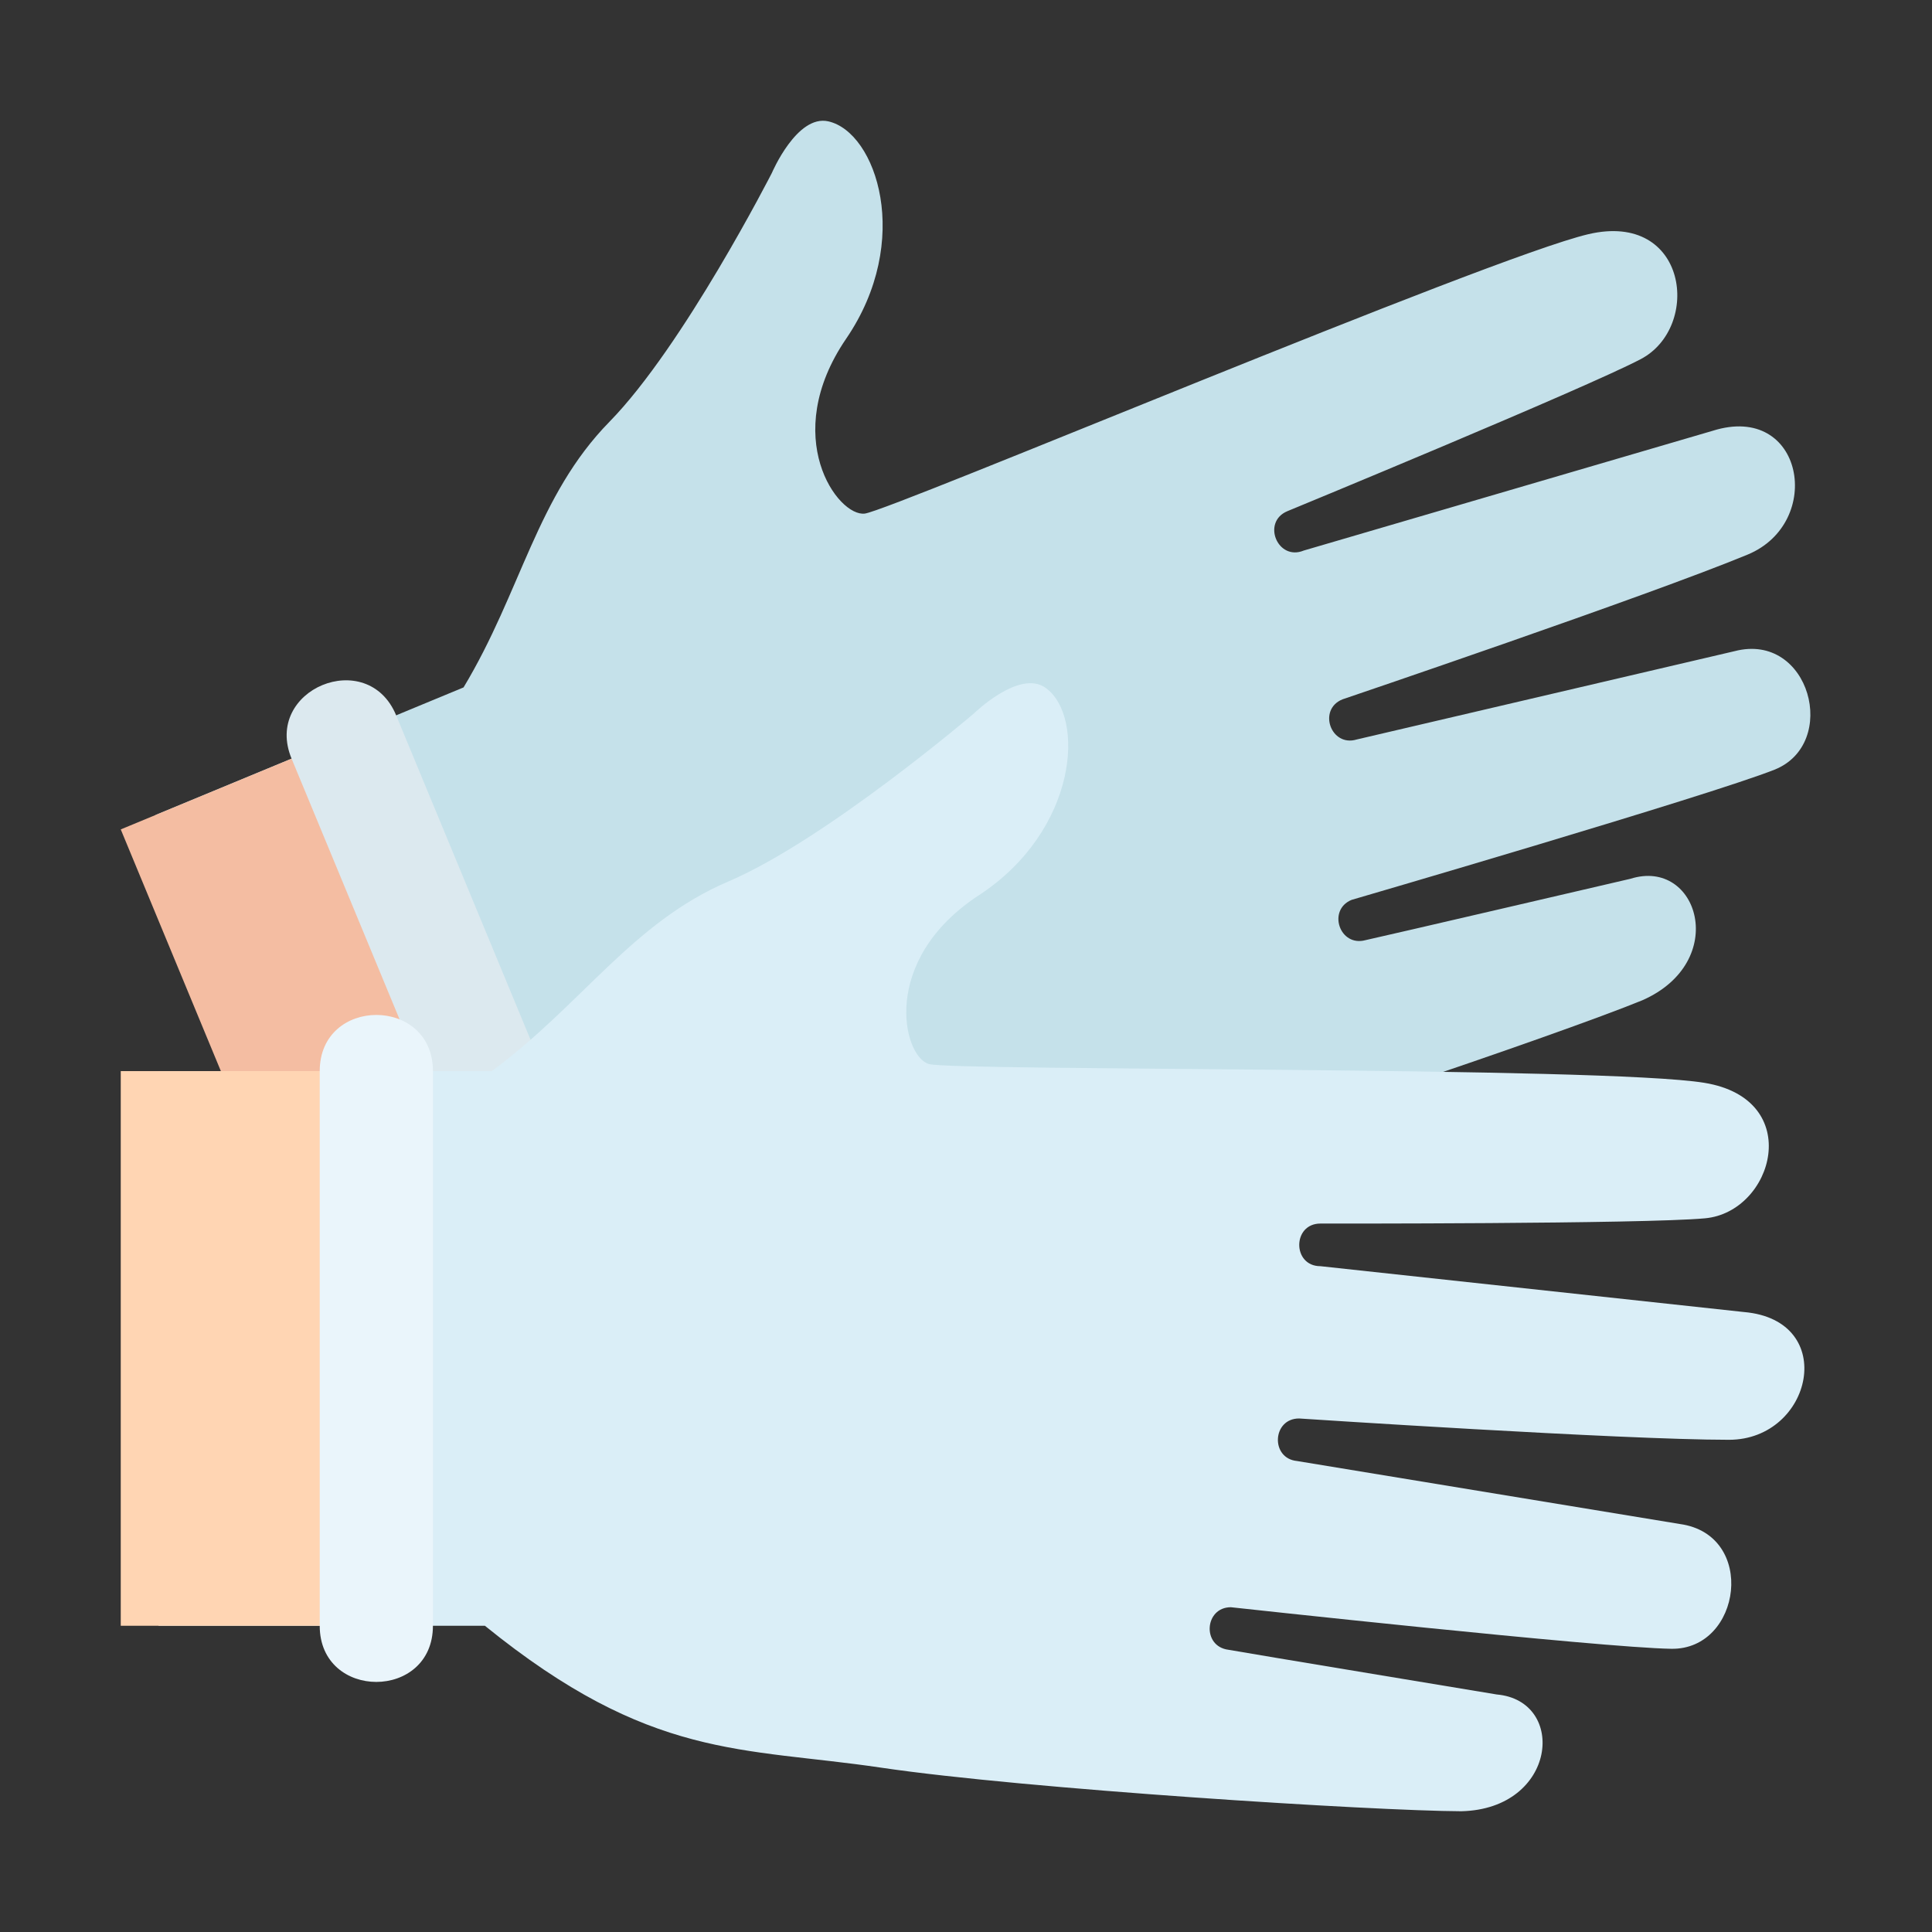
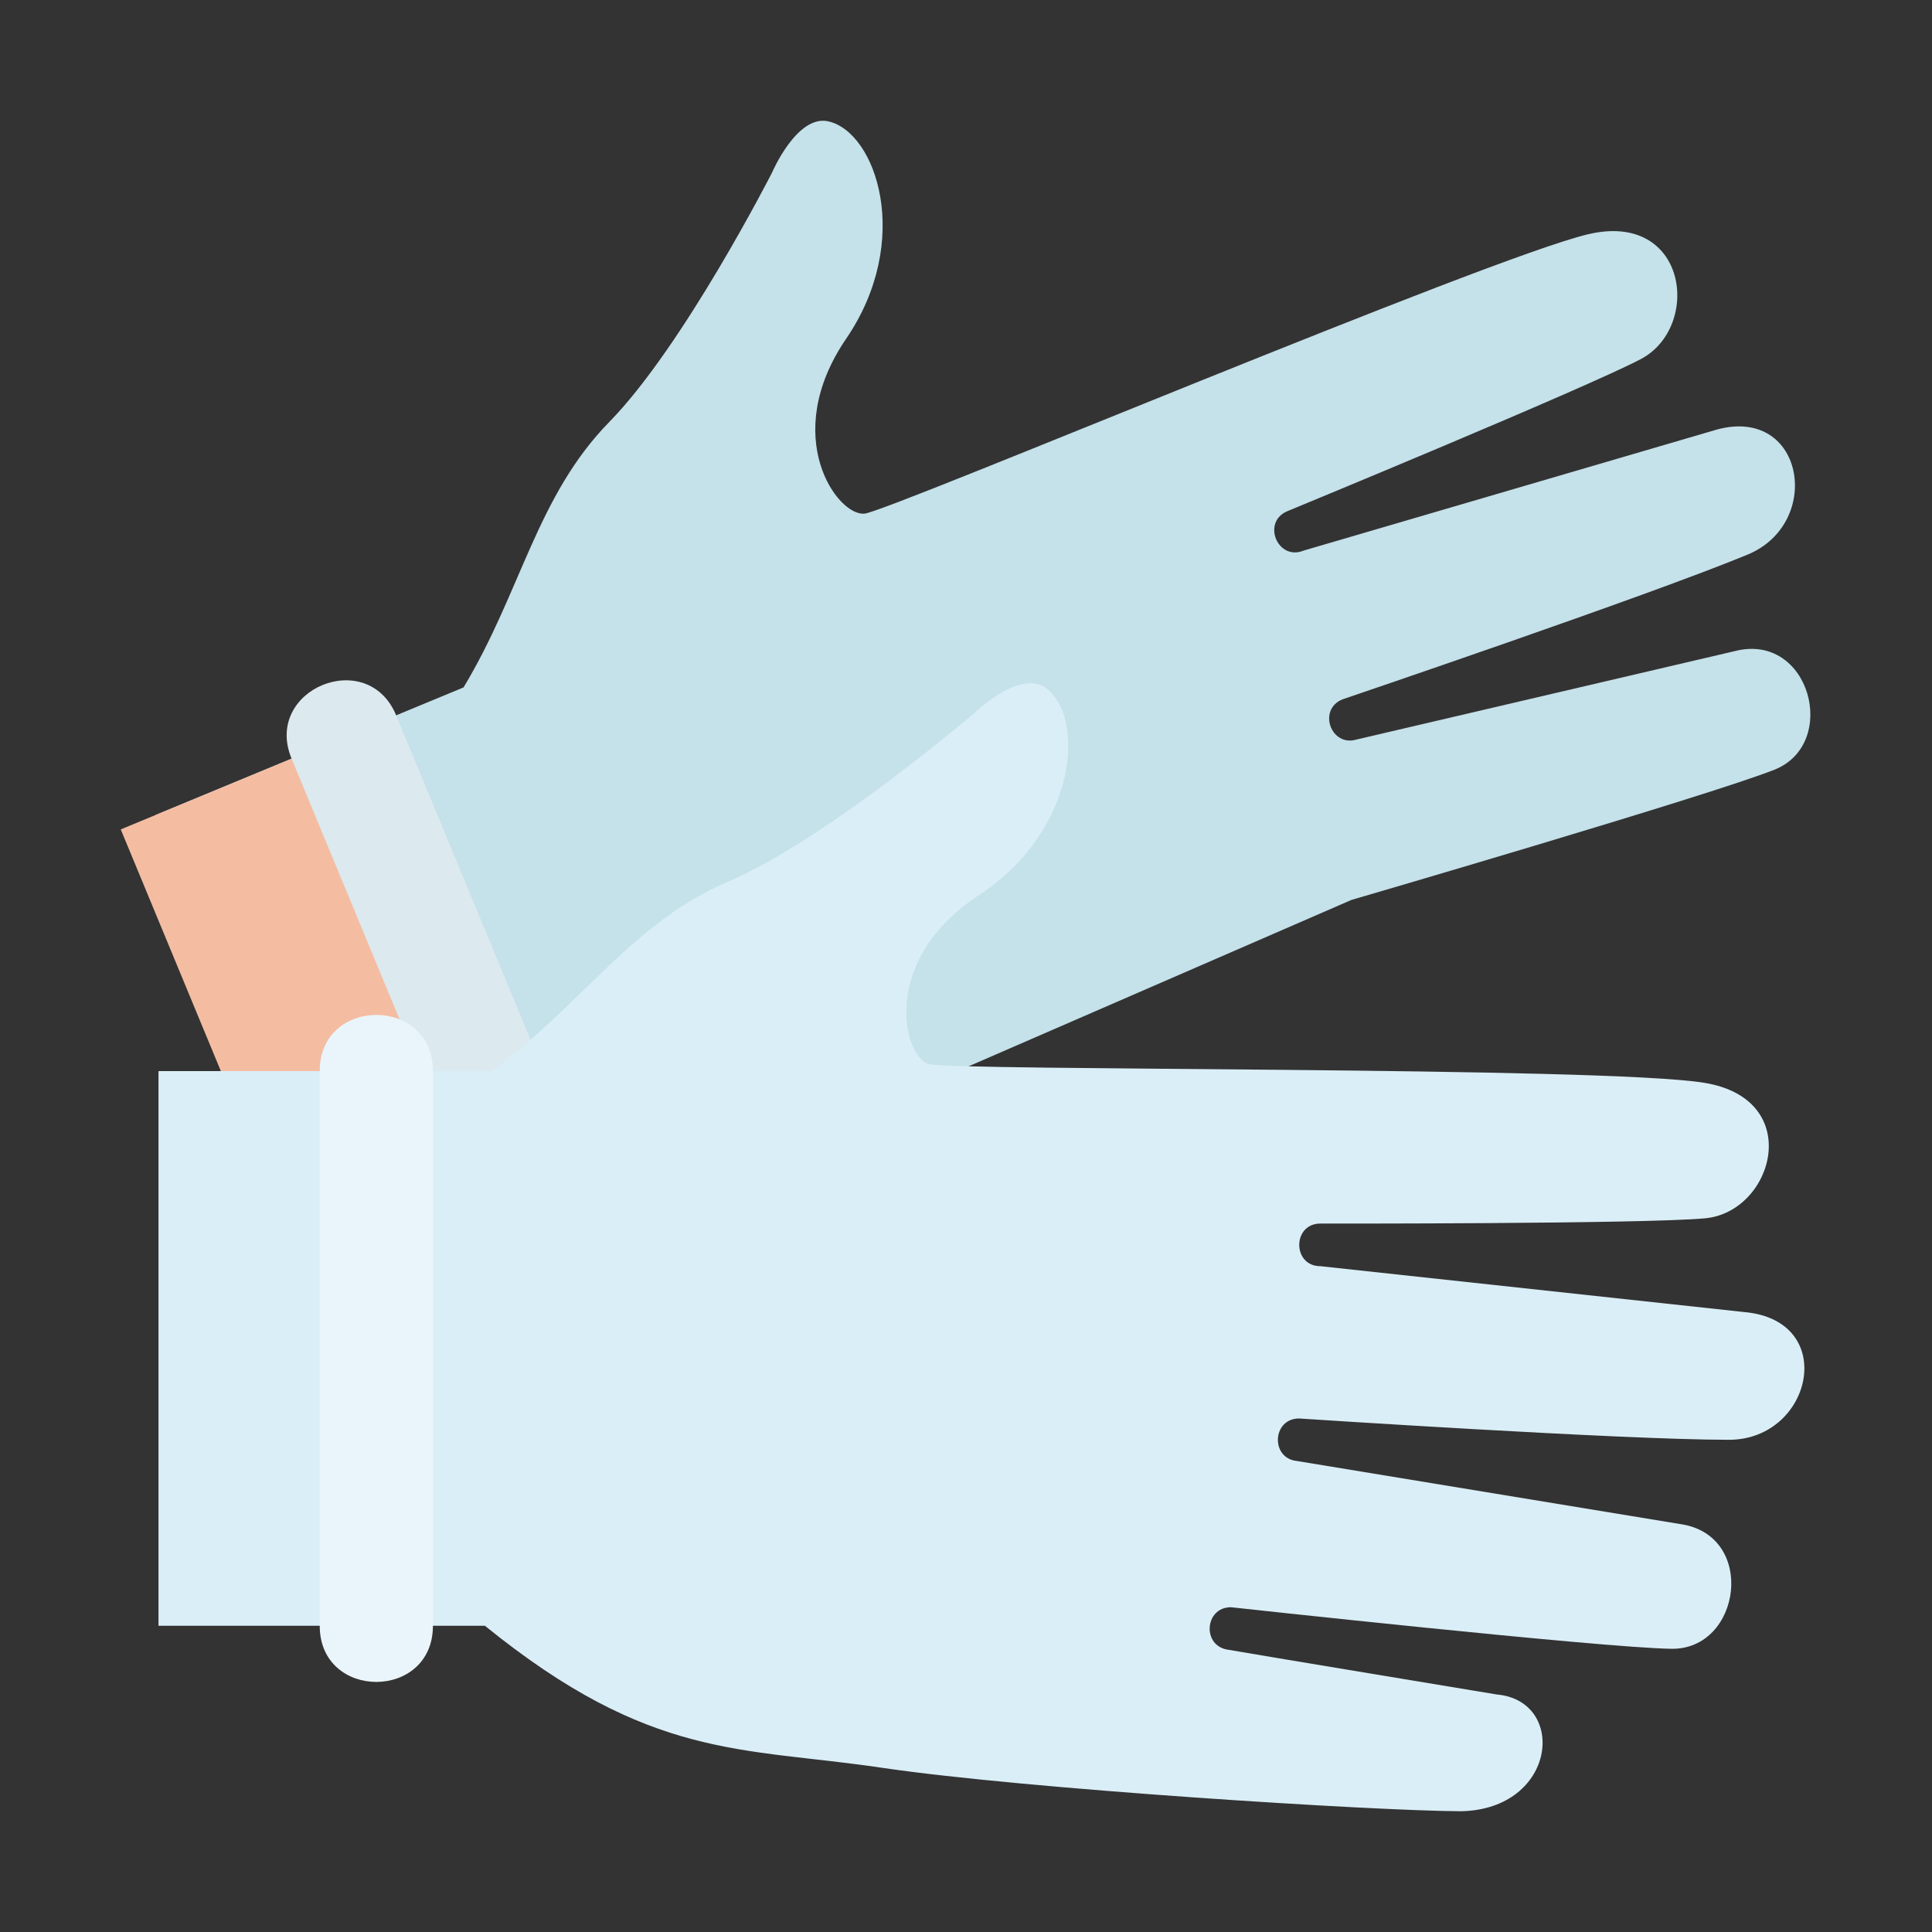
<svg xmlns="http://www.w3.org/2000/svg" viewBox="0 0 512 512">
  <rect x="0" y="0" width="512" height="512" fill="#333333" stroke="none" />
  <defs>
    <style>.cls-1{fill:#c5e1ea;}.cls-2{fill:#f4bda2;}.cls-3{fill:#dce9ef;}.cls-4{fill:#daeef7;}.cls-5{fill:#ffd5b3;}.cls-6{fill:#eaf5fb;}</style>
  </defs>
  <title />
  <g id="Flat-Virus">
    <g data-name="hygiene glove healthcare protection" id="hygiene_glove_healthcare_protection-2">
-       <path class="cls-1" d="M341.179,135.464c-6.9,2.858-2.586,13.299,4.323,10.437l108.358-31.733c24.139-7.635,29.727,24.335,9.281,32.804-26.33,10.906-107.412,38.378-107.412,38.378-6.59,2.73-3.006,12.689,3.795,10.626L459.684,172.565c19.986-5.191,27.838,24.557,10.559,31.416S358.17,238.481,358.17,238.481c-6.463,2.677-3.166,12.531,3.697,10.669,3.864-.819,70.24-16.269,70.24-16.269,17.929-5.646,26.39,21.939,3.157,32.19-21.311,8.742-109.074,38.789-146.462,48.163-36.231,9.083-57.146,21.556-111.397,5.44L97.489,351.774l-56.25-135.8,81.607-33.803c15.301-25.411,19.372-50.705,38.647-70.377,19.628-20.032,43.068-65.98,43.068-65.98s6.622-15.555,14.971-13.653c12.701,2.894,22.45,31.613,4.71,57.597s-2.186,47.278,4.945,46.345S394.531,68.261,420.918,62.064s30.047,24.6,13.911,33.101c-14.635,7.71-93.651,40.299-93.651,40.299" />
+       <path class="cls-1" d="M341.179,135.464c-6.9,2.858-2.586,13.299,4.323,10.437l108.358-31.733c24.139-7.635,29.727,24.335,9.281,32.804-26.33,10.906-107.412,38.378-107.412,38.378-6.59,2.73-3.006,12.689,3.795,10.626L459.684,172.565c19.986-5.191,27.838,24.557,10.559,31.416S358.17,238.481,358.17,238.481L97.489,351.774l-56.25-135.8,81.607-33.803c15.301-25.411,19.372-50.705,38.647-70.377,19.628-20.032,43.068-65.98,43.068-65.98s6.622-15.555,14.971-13.653c12.701,2.894,22.45,31.613,4.71,57.597s-2.186,47.278,4.945,46.345S394.531,68.261,420.918,62.064s30.047,24.6,13.911,33.101c-14.635,7.71-93.651,40.299-93.651,40.299" />
      <rect class="cls-2" height="146.989" transform="translate(-98.946 54.75) rotate(-22.5)" width="60.668" x="57.816" y="202.598" />
      <path class="cls-3" d="M133.52,336.85l-56.25-135.8c-7.6-18.35,20.128-29.801,27.717-11.48l56.25,135.8Z" />
      <path class="cls-4" d="M349.918,324.255c-7.468,0-7.478,11.297,0,11.297l112.253,12.149c25.223,2.183,18.151,33.859-3.979,33.859-28.499,0-113.922-5.649-113.922-5.649-7.133,0-7.633,10.573-.56,11.27l101.496,16.7c20.451,2.852,16.321,33.34-2.268,33.066S326.193,425.932,326.193,425.932c-6.995,0-7.72,10.365-.667,11.271,3.883.723,71.12,11.849,71.12,11.849,18.725,1.645,15.986,30.368-9.402,30.947-23.034-.078-115.615-5.904-153.744-11.552-36.949-5.473-61.046-1.954-104.999-37.604H42V283.855h88.331c23.86-17.622,37.301-39.432,62.638-50.23,25.8-10.996,65.039-44.476,65.039-44.476s12.071-11.837,19.056-6.885c10.627,7.534,8.644,37.797-17.69,55.016s-20.112,42.842-13.167,44.709,178.72.597,205.471,4.97,18.346,34.226.185,35.905c-16.472,1.523-101.944,1.393-101.944,1.393" />
-       <rect class="cls-5" height="146.989" width="60.668" x="32" y="283.855" />
      <path class="cls-6" d="M84.73,430.844V283.854c0-19.832,30-19.859,30,0V430.844C114.73,450.676,84.73,450.703,84.73,430.844Z" />
    </g>
  </g>
</svg>